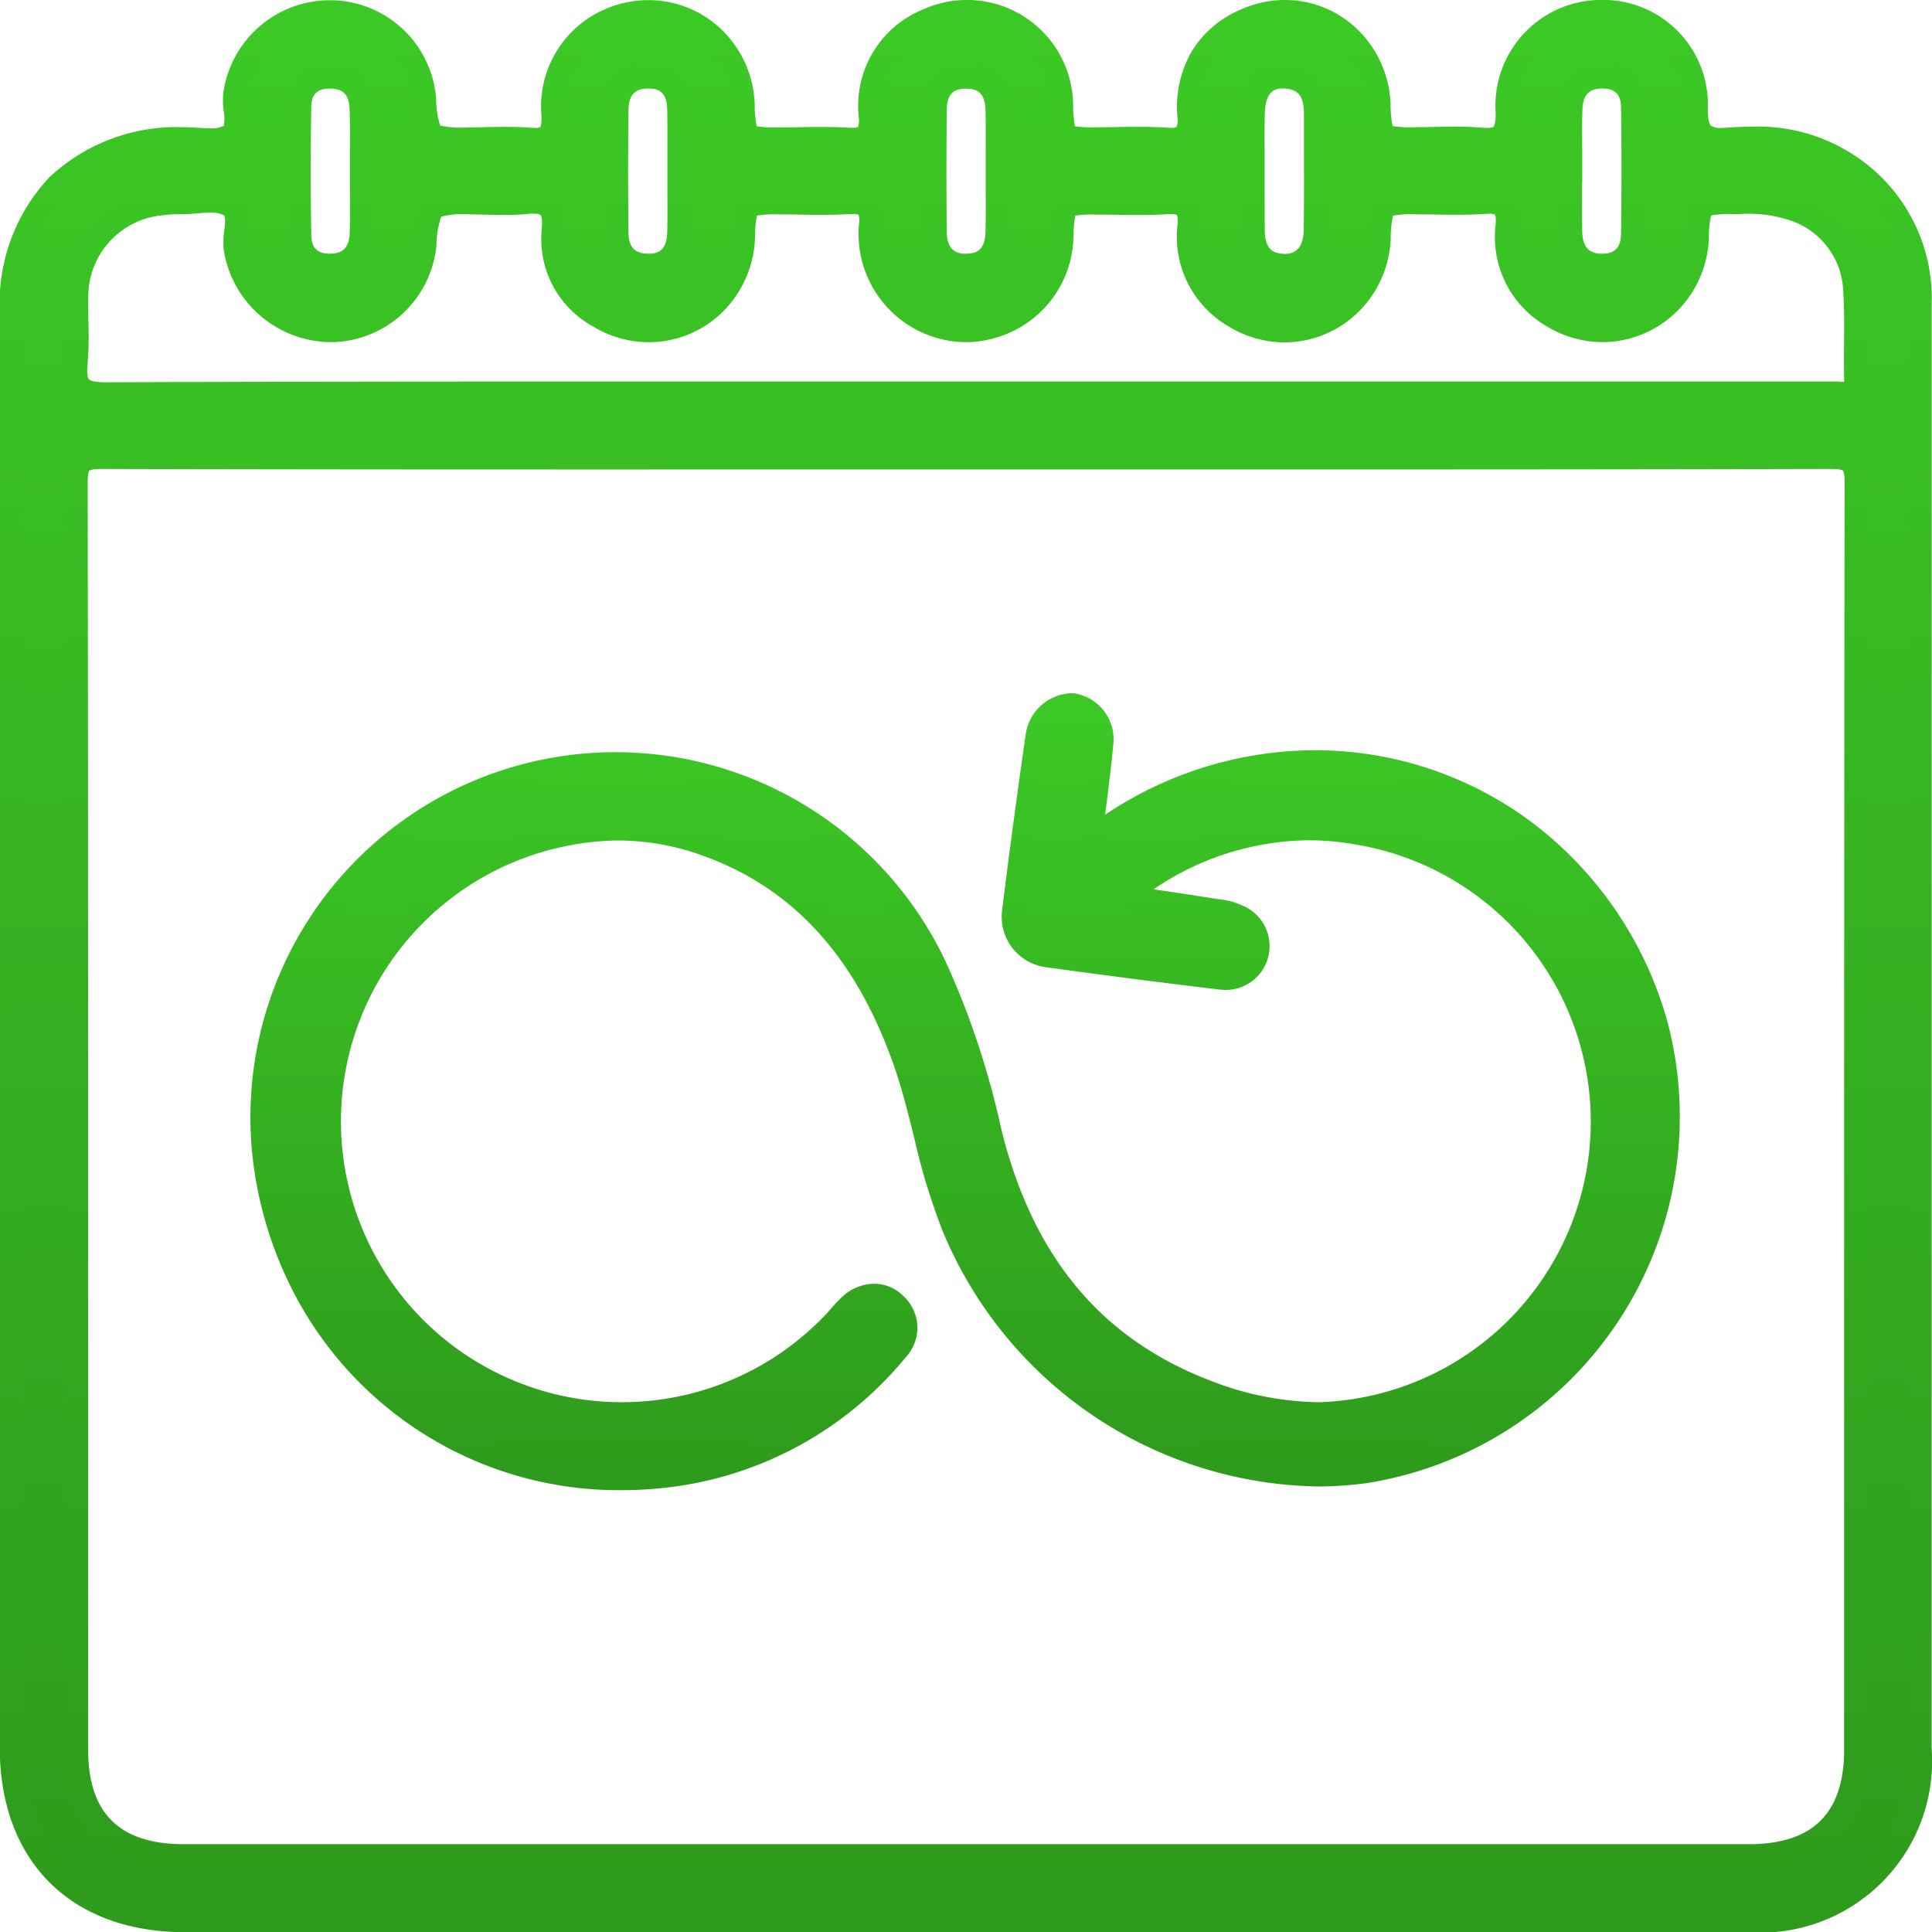
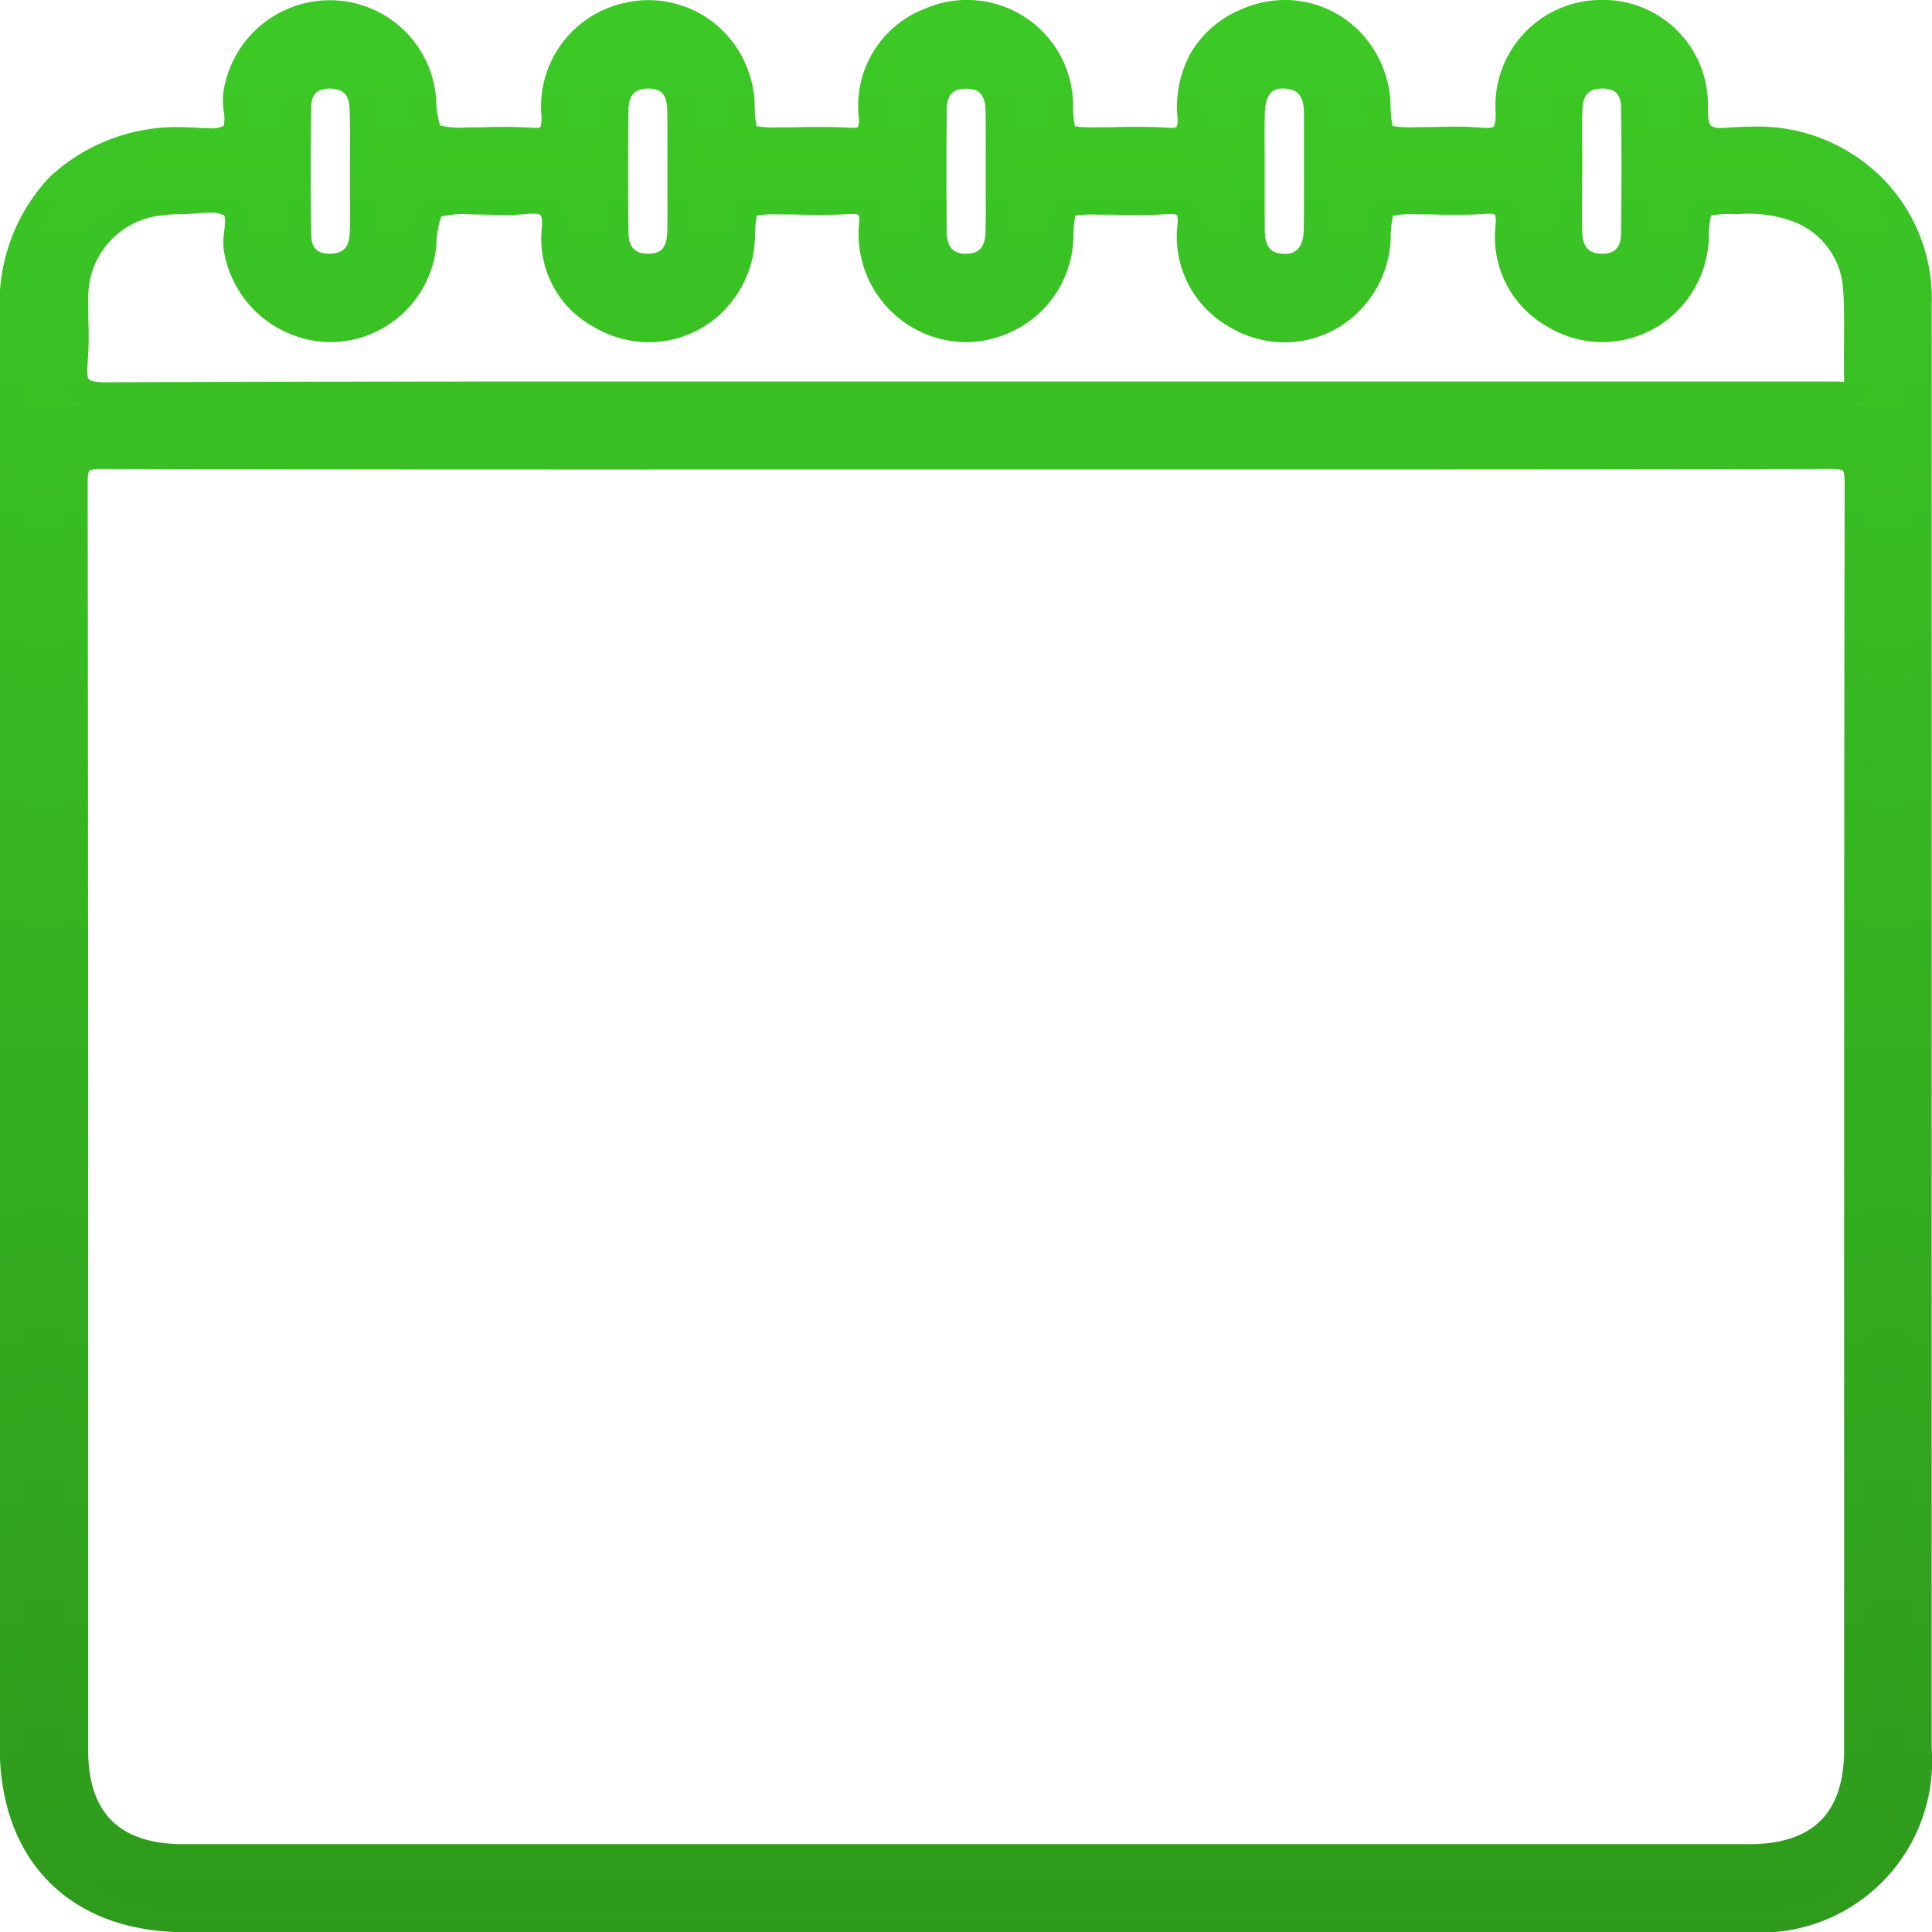
<svg xmlns="http://www.w3.org/2000/svg" width="79.99" height="80" viewBox="0 0 79.99 80">
  <defs>
    <linearGradient id="linear-gradient" x1="0.5" x2="0.5" y2="1" gradientUnits="objectBoundingBox">
      <stop offset="0" stop-color="#3cc925" />
      <stop offset="1" stop-color="#2e9a1c" />
    </linearGradient>
  </defs>
  <g id="Groupe_2498" data-name="Groupe 2498" transform="translate(-1536.638 -459.249)">
    <g id="Groupe_2485" data-name="Groupe 2485" transform="translate(1536.638 459.249)">
      <g id="Groupe_2484" data-name="Groupe 2484" transform="translate(0 0)">
        <path id="Tracé_5128" data-name="Tracé 5128" d="M1612.815,465.894a7.447,7.447,0,0,0-4.574-.856c-1.035.078-1.389-.19-1.369-1.309a3.906,3.906,0,1,0-7.8.2c.021.939-.263,1.19-1.148,1.114s-1.783-.016-2.674-.016c-1.459,0-1.459,0-1.519-1.424a3.9,3.9,0,0,0-5.492-3.5,3.772,3.772,0,0,0-2.353,3.96c.045.766-.169,1.037-.957.982-.955-.068-1.918-.016-2.878-.016-1.408,0-1.408,0-1.463-1.377a3.921,3.921,0,0,0-5.467-3.567,3.835,3.835,0,0,0-2.421,4.028c.035.708-.167.978-.906.93-.955-.059-1.918-.014-2.88-.014-1.455,0-1.455,0-1.511-1.426a3.922,3.922,0,0,0-5.407-3.548,3.877,3.877,0,0,0-2.433,4.012c.012.772-.189,1.037-.967.978-.852-.066-1.715-.014-2.571-.014-1.675,0-1.675,0-1.807-1.661a3.92,3.92,0,0,0-3.816-3.6,3.978,3.978,0,0,0-4.012,3.407c-.078.595.284,1.426-.218,1.729-.484.292-1.257.124-1.906.126-4.394.021-7.126,2.74-7.126,7.118q0,29.729,0,59.456c0,4.452,2.721,7.169,7.177,7.169q16.15,0,32.3,0,16.2,0,32.4,0c4.388,0,7.124-2.735,7.126-7.118q.006-11.006,0-22.013,0-18.873,0-37.751A6.571,6.571,0,0,0,1612.815,465.894Zm-11.146-2.157a1.212,1.212,0,0,1,1.28-1.309,1.167,1.167,0,0,1,1.3,1.27c.029,1.747.027,3.495,0,5.242a1.184,1.184,0,0,1-1.266,1.311,1.238,1.238,0,0,1-1.323-1.375c-.021-.856,0-1.712,0-2.571h0C1601.664,465.45,1601.639,464.594,1601.67,463.737Zm-13.154.16c.031-.986.5-1.517,1.319-1.472.945.053,1.286.652,1.286,1.523,0,1.612.016,3.221-.006,4.831-.014.963-.525,1.513-1.331,1.478-.891-.041-1.258-.595-1.27-1.428-.014-.856,0-1.713,0-2.569C1588.509,465.473,1588.49,464.684,1588.515,463.9Zm-13.175-.087c.008-.844.422-1.387,1.307-1.383s1.276.564,1.292,1.4c.017.856,0,1.712,0,2.569,0,.821.016,1.644,0,2.466-.021.84-.43,1.392-1.309,1.385s-1.282-.568-1.291-1.4Q1575.316,466.33,1575.34,463.811Zm-13.173-.031a1.222,1.222,0,0,1,1.342-1.352,1.191,1.191,0,0,1,1.247,1.332c.02.889,0,1.78.006,2.672,0,.821.018,1.644,0,2.466-.025.848-.451,1.379-1.332,1.352a1.21,1.21,0,0,1-1.258-1.332Q1562.132,466.349,1562.167,463.781Zm-13.134-.14a1.145,1.145,0,0,1,1.251-1.212,1.2,1.2,0,0,1,1.317,1.268c.041.887.01,1.78.013,2.672,0,.856.025,1.713-.006,2.569a1.217,1.217,0,0,1-1.276,1.315,1.171,1.171,0,0,1-1.3-1.27Q1548.983,466.311,1549.033,463.641Zm-9.258,10.627c.084-.883,0-1.78.025-2.672a3.87,3.87,0,0,1,3.493-3.909,5.691,5.691,0,0,1,.819-.049,4.7,4.7,0,0,1,2.021.095c.585.321.165,1.194.257,1.817a4.018,4.018,0,0,0,4.051,3.373,3.937,3.937,0,0,0,3.771-3.547c.161-1.741.161-1.741,1.941-1.741.755,0,1.515.058,2.262-.016.883-.086,1.223.165,1.148,1.112a3.665,3.665,0,0,0,1.9,3.622,3.915,3.915,0,0,0,5.944-3.287c.056-1.431.056-1.431,1.511-1.431.961,0,1.925.047,2.88-.016.749-.049.963.239.9.939a3.956,3.956,0,1,0,7.892.482c.057-1.4.057-1.4,1.443-1.4.959,0,1.922.047,2.88-.016.761-.051,1.035.177.974.965a3.8,3.8,0,0,0,1.871,3.748,3.911,3.911,0,0,0,5.975-3.225c.068-1.472.068-1.472,1.577-1.472.926,0,1.854.047,2.777-.016.764-.051,1.037.181.976.969a3.77,3.77,0,0,0,1.867,3.746,3.919,3.919,0,0,0,5.977-3.229c.064-1.472.064-1.467,1.577-1.472a6.12,6.12,0,0,1,2.624.352,3.674,3.674,0,0,1,2.347,3.234c.084,1.229.01,2.468.043,3.7.014.508-.189.679-.665.636-.239-.021-.479,0-.72,0h-35.485c-11.864,0-23.726-.018-35.59.029C1539.941,475.587,1539.68,475.27,1539.775,474.268Zm73.708,57.422c0,2.915-1.511,4.415-4.444,4.415q-32.393,0-64.789,0c-2.941,0-4.454-1.494-4.456-4.4q0-26.225-.02-52.451c0-.858.222-1.072,1.072-1.071q17.895.044,35.787.021,17.895,0,35.79-.021c.836,0,1.085.188,1.083,1.058Q1613.465,505.464,1613.482,531.69Z" transform="translate(-1536.644 -459.255)" fill="url(#linear-gradient)" />
        <path id="Trazado_5128_-_Contorno" data-name="Trazado 5128 - Contorno" d="M1589.843,459.249a4.31,4.31,0,0,1,3,1.219,4.541,4.541,0,0,1,1.369,3.1,4.52,4.52,0,0,0,.083.9,4.688,4.688,0,0,0,.943.047c.267,0,.542-.006.807-.011s.551-.011.828-.011c.416,0,.76.013,1.081.041.084.007.161.011.228.011.244,0,.3-.048.3-.054s.09-.116.08-.568a4.38,4.38,0,0,1,4-4.661c.128-.01.259-.016.386-.016a4.335,4.335,0,0,1,4.4,4.479c-.009.512.073.674.122.725a.706.706,0,0,0,.449.094c.078,0,.168,0,.267-.011.366-.027.7-.04,1.02-.04h0a7.2,7.2,0,0,1,3.847.967,7.067,7.067,0,0,1,3.561,6.405q0,12.585,0,25.169,0,6.292,0,12.582V515.2c0,5.387,0,10.957,0,16.435a7.107,7.107,0,0,1-7.62,7.611q-10.8,0-21.6,0h-21.564q-10.765,0-21.532,0c-4.729,0-7.669-2.936-7.671-7.663q0-29.726,0-59.456a7.612,7.612,0,0,1,2.06-5.542,7.7,7.7,0,0,1,5.557-2.069h.014c.187,0,.378.012.562.024s.349.022.51.022a1.149,1.149,0,0,0,.567-.1l.006,0a1.647,1.647,0,0,0,0-.592,3.288,3.288,0,0,1-.02-.774,4.457,4.457,0,0,1,4.424-3.837h.087a4.414,4.414,0,0,1,4.3,4.059,3.883,3.883,0,0,0,.167,1.128,3.927,3.927,0,0,0,1.148.077c.257,0,.521,0,.776-.01s.529-.01.8-.01c.4,0,.729.011,1.038.035.057,0,.11.007.157.007a.476.476,0,0,0,.227-.032s.057-.077.051-.452a4.384,4.384,0,0,1,2.744-4.478,4.53,4.53,0,0,1,1.682-.328,4.361,4.361,0,0,1,3.025,1.215,4.5,4.5,0,0,1,1.376,3.1,4.577,4.577,0,0,0,.08.906,4.71,4.71,0,0,0,.938.046c.286,0,.58,0,.863-.008s.583-.008.876-.008c.452,0,.824.01,1.171.032.045,0,.086,0,.124,0a.557.557,0,0,0,.226-.03.859.859,0,0,0,.032-.387,4.313,4.313,0,0,1,2.719-4.506,4.394,4.394,0,0,1,6.155,4,4.7,4.7,0,0,0,.074.862,4.845,4.845,0,0,0,.9.041c.285,0,.577,0,.86-.009s.583-.009.876-.009c.454,0,.828.012,1.177.036.054,0,.1.006.15.006a.554.554,0,0,0,.246-.034.88.88,0,0,0,.033-.432,4.649,4.649,0,0,1,.57-2.662,4.372,4.372,0,0,1,2.076-1.779A4.458,4.458,0,0,1,1589.843,459.249Zm5.4,6.261c-.832,0-1.29,0-1.622-.312s-.356-.767-.39-1.586a3.392,3.392,0,0,0-4.8-3.07,3.279,3.279,0,0,0-2.059,3.48,1.525,1.525,0,0,1-.3,1.168,1.253,1.253,0,0,1-.964.343c-.068,0-.142,0-.22-.008-.325-.023-.677-.034-1.107-.034-.285,0-.577,0-.86.009s-.583.009-.876.009c-.807,0-1.251,0-1.577-.306s-.347-.749-.38-1.545a3.407,3.407,0,0,0-4.779-3.133,3.353,3.353,0,0,0-2.122,3.55,1.464,1.464,0,0,1-.3,1.118,1.229,1.229,0,0,1-.941.335c-.059,0-.121,0-.186-.006-.325-.02-.678-.03-1.109-.03-.286,0-.579,0-.862.008s-.584.008-.877.008c-.83,0-1.288,0-1.619-.313s-.353-.768-.385-1.588a3.451,3.451,0,0,0-3.414-3.366,3.549,3.549,0,0,0-1.317.258,3.377,3.377,0,0,0-2.122,3.545,1.56,1.56,0,0,1-.337,1.163,1.236,1.236,0,0,1-.929.325c-.072,0-.151,0-.233-.01-.283-.022-.589-.032-.962-.032-.257,0-.522,0-.777.01s-.528.01-.794.01c-.934,0-1.449,0-1.817-.338s-.409-.85-.483-1.778a3.443,3.443,0,0,0-3.333-3.149h-.068a3.466,3.466,0,0,0-3.445,2.979,2.619,2.619,0,0,0,.023.541c.053.5.125,1.184-.476,1.546a2.089,2.089,0,0,1-1.077.243c-.192,0-.386-.012-.573-.025s-.344-.022-.5-.022h-.01c-4.153.019-6.633,2.5-6.633,6.624q0,29.729,0,59.456c0,4.18,2.5,6.675,6.683,6.675q10.767,0,21.532,0h21.564q10.8,0,21.6,0c4.089,0,6.63-2.54,6.632-6.624,0-5.478,0-11.048,0-16.435v-5.578q0-6.291,0-12.582,0-12.584,0-25.169a6.062,6.062,0,0,0-3.087-5.562,6.161,6.161,0,0,0-3.333-.823h0c-.3,0-.606.012-.947.038-.124.009-.236.014-.34.014a1.564,1.564,0,0,1-1.154-.39,1.961,1.961,0,0,1-.405-1.435,3.348,3.348,0,0,0-3.414-3.473c-.1,0-.2,0-.307.012a3.377,3.377,0,0,0-3.095,3.655,1.737,1.737,0,0,1-.362,1.28,1.34,1.34,0,0,1-1.01.351c-.1,0-.2,0-.312-.015-.293-.025-.609-.037-1-.037-.267,0-.542.006-.808.011S1595.519,465.509,1595.242,465.509Zm-5.508-3.586c.04,0,.081,0,.122,0a1.763,1.763,0,0,1,1.753,2.016q0,.716,0,1.432c0,1.116.007,2.269-.009,3.406a1.77,1.77,0,0,1-1.754,1.966l-.093,0a1.735,1.735,0,0,1-1.743-1.914c-.01-.609-.008-1.226-.006-1.823q0-.376,0-.753c0-.234,0-.469,0-.7,0-.548-.008-1.114.01-1.675C1588.053,462.654,1588.7,461.924,1589.733,461.924Zm.115,7.836c.621,0,.759-.54.766-.993.016-1.128.012-2.277.009-3.389q0-.717,0-1.435c0-.816-.328-1-.82-1.03l-.067,0c-.191,0-.7,0-.731,1-.017.542-.013,1.1-.009,1.637,0,.237,0,.474,0,.71q0,.378,0,.756c0,.592,0,1.2.006,1.8.012.8.391.925.8.943Zm13.131-7.832a1.646,1.646,0,0,1,1.757,1.757c.027,1.655.028,3.374,0,5.256a1.667,1.667,0,0,1-1.759,1.8h0a1.718,1.718,0,0,1-1.817-1.856c-.015-.6-.011-1.209-.008-1.8,0-.262,0-.525,0-.788l0-.494,0-.293c-.005-.588-.011-1.2.011-1.8a1.691,1.691,0,0,1,1.764-1.785Zm0,7.824c.327,0,.763-.087.773-.824.024-1.872.023-3.582,0-5.228-.008-.543-.245-.785-.769-.785h-.028c-.356.007-.769.108-.8.833-.021.581-.016,1.178-.01,1.756,0,.26,0,.53,0,.8v.494h-.006q0,.15,0,.3c0,.58-.007,1.18.007,1.765C1602.172,469.65,1602.6,469.752,1602.98,469.752Zm-39.5-7.824h.032a1.673,1.673,0,0,1,1.735,1.814c.014.6.011,1.2.008,1.782,0,.3,0,.6,0,.9,0,.254,0,.508,0,.761,0,.562.008,1.144-.008,1.72a1.686,1.686,0,0,1-1.763,1.834h-.078a1.7,1.7,0,0,1-1.736-1.819c-.024-1.685-.025-3.418,0-5.15A1.709,1.709,0,0,1,1563.477,461.928Zm.006,7.823c.371,0,.753-.1.776-.874.015-.558.011-1.131.007-1.685,0-.256,0-.511,0-.767,0-.3,0-.6,0-.905,0-.577.005-1.173-.008-1.755-.017-.739-.394-.844-.761-.849h-.019c-.377,0-.811.1-.822.866-.023,1.723-.022,3.446,0,5.123.009.739.448.836.777.845Zm13.148-7.823h.013a1.717,1.717,0,0,1,1.784,1.886c.012.639.009,1.286.005,1.911q0,.334,0,.669c0,.25,0,.5,0,.753,0,.564.007,1.147-.007,1.724a1.708,1.708,0,0,1-1.788,1.867h-.018a1.723,1.723,0,0,1-1.781-1.893c-.015-1.708-.014-3.405,0-5.045A1.7,1.7,0,0,1,1576.631,461.928Zm.006,7.822c.385,0,.781-.107.8-.9.014-.562.011-1.137.007-1.693,0-.254,0-.507,0-.76q0-.338,0-.673c0-.619.007-1.26-.005-1.886-.016-.8-.395-.915-.8-.917h-.007c-.393,0-.8.106-.8.894-.016,1.633-.017,3.324,0,5.026.008.807.431.913.8.914Zm-26.353-7.822a1.7,1.7,0,0,1,1.805,1.739c.029.622.023,1.25.017,1.858,0,.274-.005.558,0,.835s0,.529,0,.787c.005.588.01,1.2-.011,1.8a1.713,1.713,0,0,1-1.759,1.791h-.056a1.661,1.661,0,0,1-1.751-1.757c-.03-1.762-.029-3.565,0-5.358a1.638,1.638,0,0,1,1.744-1.7Zm0,7.824h.034c.356-.008.767-.111.794-.84.021-.581.016-1.179.01-1.756,0-.26,0-.529,0-.795,0-.282,0-.568,0-.845.005-.594.011-1.209-.017-1.8-.025-.551-.278-.8-.819-.8-.511,0-.752.233-.763.729-.033,1.779-.035,3.571,0,5.322C1549.525,469.5,1549.767,469.752,1550.28,469.752Zm-4.944-2.678a2.083,2.083,0,0,1,1.028.218c.678.372.592,1.121.535,1.617a2.466,2.466,0,0,0-.026.561,3.54,3.54,0,0,0,3.436,2.954l.11,0a3.423,3.423,0,0,0,3.3-3.1c.089-.967.138-1.5.525-1.846s.893-.344,1.908-.344c.236,0,.473.006.7.011s.455.011.678.011a8.331,8.331,0,0,0,.833-.036c.126-.012.238-.018.344-.018a1.327,1.327,0,0,1,1.033.375,1.676,1.676,0,0,1,.313,1.285,3.162,3.162,0,0,0,1.657,3.16,3.413,3.413,0,0,0,5.2-2.882c.032-.822.05-1.274.384-1.591s.789-.314,1.62-.314c.291,0,.585,0,.869.008s.571.008.854.008c.437,0,.794-.01,1.124-.032.065,0,.128-.007.188-.007a1.231,1.231,0,0,1,.963.353,1.448,1.448,0,0,1,.275,1.129,3.494,3.494,0,0,0,3.426,3.822,3.316,3.316,0,0,0,.958-.142,3.43,3.43,0,0,0,2.523-3.263c.033-.8.051-1.249.372-1.561s.764-.315,1.564-.315h.058c.284,0,.571,0,.849.008s.558.008.835.008c.43,0,.781-.01,1.106-.032.078-.005.153-.008.223-.008a1.272,1.272,0,0,1,.989.354,1.493,1.493,0,0,1,.288,1.151,3.31,3.31,0,0,0,1.638,3.29,3.408,3.408,0,0,0,5.223-2.828c.039-.841.06-1.3.4-1.626s.81-.317,1.666-.317c.281,0,.564,0,.838.008s.55.008.823.008c.421,0,.765-.01,1.082-.032.079-.005.153-.008.222-.008a1.275,1.275,0,0,1,.991.355,1.5,1.5,0,0,1,.289,1.153,3.28,3.28,0,0,0,1.632,3.286,3.417,3.417,0,0,0,5.226-2.829c.036-.839.056-1.3.4-1.623s.807-.319,1.658-.321h.407a5.723,5.723,0,0,1,2.435.4,4.172,4.172,0,0,1,2.635,3.65c.052.752.045,1.512.039,2.247,0,.485-.008.986,0,1.473a1.139,1.139,0,0,1-.275.869,1,1,0,0,1-.751.28c-.055,0-.115,0-.176-.008s-.129-.008-.213-.008-.146,0-.219,0-.163,0-.244,0h-35.485q-7.8,0-15.6,0c-5.867,0-12.831,0-19.99.032H1541a1.847,1.847,0,0,1-1.422-.446,1.778,1.778,0,0,1-.306-1.409,13.72,13.72,0,0,0,.028-1.581c-.007-.345-.014-.7-.005-1.057a4.369,4.369,0,0,1,3.919-4.385,6.134,6.134,0,0,1,.833-.054h.074c.176,0,.365-.015.565-.03S1545.12,467.075,1545.336,467.075Zm4.973,6.339a4.515,4.515,0,0,1-4.413-3.8,3.12,3.12,0,0,1,.021-.82c.038-.332.06-.589-.028-.638a1.192,1.192,0,0,0-.553-.1c-.178,0-.368.015-.569.03s-.427.033-.641.033h-.074a5.156,5.156,0,0,0-.7.045,3.381,3.381,0,0,0-3.067,3.431c-.008.333,0,.679.005,1.013a14.662,14.662,0,0,1-.032,1.694c-.046.484.022.616.053.651s.169.124.691.124h.019c7.161-.028,14.125-.032,19.993-.032q7.8,0,15.6,0H1612.1c.073,0,.146,0,.22,0s.162,0,.243,0c.113,0,.209,0,.3.012a.887.887,0,0,0,.123,0,.85.85,0,0,0,.005-.134c-.013-.506-.009-1.016-.005-1.509.006-.716.012-1.457-.037-2.172a3.2,3.2,0,0,0-2.058-2.818,5.353,5.353,0,0,0-2.267-.308h-.164a4.53,4.53,0,0,0-.981.054,4.375,4.375,0,0,0-.091.945,4.478,4.478,0,0,1-1.4,3.1,4.385,4.385,0,0,1-3.007,1.2,4.456,4.456,0,0,1-2.319-.664,4.254,4.254,0,0,1-2.1-4.207c.026-.326-.028-.4-.03-.406h0a.556.556,0,0,0-.266-.037c-.047,0-.1,0-.155.006-.339.024-.7.034-1.149.034-.28,0-.564,0-.838-.008s-.55-.008-.823-.008a4.532,4.532,0,0,0-.989.052,4.366,4.366,0,0,0-.094.948,4.508,4.508,0,0,1-1.4,3.1,4.364,4.364,0,0,1-3,1.2,4.453,4.453,0,0,1-2.327-.67,4.287,4.287,0,0,1-2.1-4.207c.025-.323-.027-.4-.029-.4h0a.578.578,0,0,0-.263-.036c-.047,0-.1,0-.156.006-.347.023-.719.034-1.172.034-.284,0-.571,0-.849-.008s-.557-.008-.834-.008h-.057a4.711,4.711,0,0,0-.872.04,4.792,4.792,0,0,0-.078.89,4.436,4.436,0,0,1-3.225,4.168,4.3,4.3,0,0,1-1.242.183,4.482,4.482,0,0,1-4.41-4.9.786.786,0,0,0-.02-.374.536.536,0,0,0-.235-.033c-.038,0-.079,0-.122,0-.351.024-.729.034-1.189.034-.29,0-.584,0-.868-.008s-.571-.008-.855-.008a4.7,4.7,0,0,0-.937.046,4.571,4.571,0,0,0-.08.91,4.515,4.515,0,0,1-1.389,3.126,4.361,4.361,0,0,1-3.013,1.209,4.481,4.481,0,0,1-2.289-.643,4.133,4.133,0,0,1-2.135-4.086c.034-.429-.045-.527-.054-.537s-.06-.057-.307-.057c-.072,0-.155,0-.247.014a9.289,9.289,0,0,1-.93.04c-.235,0-.472-.006-.7-.011s-.455-.011-.679-.011a3.806,3.806,0,0,0-1.248.091,3.746,3.746,0,0,0-.2,1.2,4.432,4.432,0,0,1-4.246,3.995Zm-9.481,4.265h.012c7.887.019,15.9.022,22.7.022h26.174c6.8,0,14.814,0,22.7-.022h.014a1.319,1.319,0,0,1,1.564,1.553c-.02,12.992-.021,26.2-.021,38.974q0,6.739,0,13.479a4.946,4.946,0,0,1-1.268,3.651,5.012,5.012,0,0,1-3.67,1.258q-32.393,0-64.789,0a5.038,5.038,0,0,1-3.677-1.253,4.928,4.928,0,0,1-1.273-3.645q0-5.879,0-11.758c0-13.338,0-27.129-.02-40.693C1539.273,478.117,1539.709,477.678,1540.828,477.678Zm22.713,1.009c-6.8,0-14.815,0-22.7-.022h-.01c-.415,0-.489.062-.5.069s-.071.084-.071.507c.021,13.564.02,27.356.02,40.694q0,5.879,0,11.757c0,2.631,1.3,3.911,3.963,3.911q32.393,0,64.789,0c2.658,0,3.95-1.283,3.95-3.921q0-6.74,0-13.479c0-12.774,0-25.983.021-38.976,0-.411-.063-.487-.071-.494s-.081-.069-.506-.069h-.011c-7.888.019-15.9.022-22.7.022H1563.54Z" transform="translate(-1536.638 -459.249)" fill="url(#linear-gradient)" />
      </g>
    </g>
    <g id="Groupe_2486" data-name="Groupe 2486" transform="translate(1547.007 487.951)">
-       <path id="Tracé_5129" data-name="Tracé 5129" d="M1615.195,584.481c1.164.176,2.328.346,3.49.531a3.22,3.22,0,0,1,.975.232,1.324,1.324,0,0,1-.644,2.555q-3.633-.432-7.258-.935a1.612,1.612,0,0,1-1.32-1.783q.454-3.672.984-7.335a1.473,1.473,0,0,1,1.49-1.22,1.439,1.439,0,0,1,1.15,1.541c-.115,1.282-.3,2.558-.454,3.834.206.122.312-.045.436-.133a14.7,14.7,0,0,1,22.989,8.034,14.864,14.864,0,0,1-12.109,18.443,16.479,16.479,0,0,1-17-10.183c-.93-2.242-1.227-4.657-2.041-6.925-1.513-4.217-4.061-7.486-8.455-8.955-5.782-1.934-12.222,1.339-14.5,7.305A12.176,12.176,0,0,0,1587.817,604a12.023,12.023,0,0,0,15.169-1.9c.231-.244.44-.512.688-.737a1.322,1.322,0,0,1,1.914,1.823,14.5,14.5,0,0,1-9.422,5.209,14.806,14.806,0,1,1,11.219-20.565,33.644,33.644,0,0,1,2.057,6.384c1.241,5,3.973,8.807,8.925,10.713a12.033,12.033,0,0,0,15.973-14.549,11.483,11.483,0,0,0-9.6-8.573,11.991,11.991,0,0,0-9.368,2.31,1.515,1.515,0,0,1-.31.13Z" transform="translate(-1578.827 -576.023)" fill="url(#linear-gradient)" />
-       <path id="Trazado_5129_-_Contorno" data-name="Trazado 5129 - Contorno" d="M1612.787,576.017a1.419,1.419,0,0,1,.183.012,1.923,1.923,0,0,1,1.578,2.074c-.082.91-.2,1.826-.313,2.713l-.03.231a15.677,15.677,0,0,1,8.68-2.671h0a15,15,0,0,1,8.988,2.985,15.546,15.546,0,0,1,5.626,8.3,15.358,15.358,0,0,1-12.52,19.068,15.4,15.4,0,0,1-1.985.129,17.106,17.106,0,0,1-15.53-10.613,27.13,27.13,0,0,1-1.174-3.872c-.255-1.021-.518-2.078-.875-3.075-1.627-4.534-4.291-7.365-8.146-8.654a10.27,10.27,0,0,0-3.263-.53,11.629,11.629,0,1,0,8.613,19.646c.078-.082.153-.167.233-.258a6.3,6.3,0,0,1,.481-.505,1.955,1.955,0,0,1,1.307-.531,1.7,1.7,0,0,1,1.188.484,1.787,1.787,0,0,1,.125,2.557,14.993,14.993,0,0,1-9.735,5.378,16.548,16.548,0,0,1-2.035.127,15.156,15.156,0,0,1-13.559-8.159,16.086,16.086,0,0,1-1.7-5.507,15.113,15.113,0,0,1,28.9-7.727,34.258,34.258,0,0,1,2.09,6.476c1.3,5.246,4.122,8.639,8.623,10.371a12.679,12.679,0,0,0,4.544.905,11.626,11.626,0,0,0,1.56-23.08,11.2,11.2,0,0,0-2.014-.186,11.57,11.57,0,0,0-6.412,2.028h0c.832.125,1.693.254,2.539.388l.163.024a2.955,2.955,0,0,1,.962.257,1.816,1.816,0,0,1-.671,3.5,2.212,2.212,0,0,1-.26-.016c-2.313-.275-4.69-.581-7.267-.936a2.108,2.108,0,0,1-1.742-2.333c.289-2.336.62-4.807.986-7.345A1.985,1.985,0,0,1,1612.787,576.017Zm.953,6.414a.758.758,0,0,1-.391-.113l-.276-.164.039-.319c.046-.382.1-.769.144-1.144.112-.877.229-1.784.309-2.675a.952.952,0,0,0-.721-1.007.444.444,0,0,0-.056,0,1.009,1.009,0,0,0-.882.8c-.365,2.531-.7,5-.983,7.325a1.119,1.119,0,0,0,.9,1.234c2.571.354,4.942.66,7.249.934a1.22,1.22,0,0,0,.143.009.782.782,0,0,0,.8-.645c.052-.179.173-.6-.582-.99a2.182,2.182,0,0,0-.648-.156l-.176-.026c-.842-.134-1.7-.262-2.531-.387l-.956-.144-.234-.035-.542-.93.527-.215c.047-.019.091-.034.129-.047s.07-.024.086-.031a12.979,12.979,0,0,1,7.546-2.592h0a12.191,12.191,0,0,1,2.192.2,12.933,12.933,0,0,1,6.373,2.947,12.348,12.348,0,0,1,3.616,5.975,12.683,12.683,0,0,1-11.727,16.117,13.658,13.658,0,0,1-4.9-.971,14.155,14.155,0,0,1-6.062-4.347,17.221,17.221,0,0,1-3.165-6.708,33.481,33.481,0,0,0-2.024-6.292,14.481,14.481,0,0,0-13.043-8.59,14.287,14.287,0,0,0,.3,28.573,15.572,15.572,0,0,0,1.913-.119,14.034,14.034,0,0,0,9.108-5.041.808.808,0,0,0-.064-1.2.706.706,0,0,0-.5-.205.973.973,0,0,0-.643.274,5.457,5.457,0,0,0-.405.428c-.082.093-.167.189-.256.283a12.518,12.518,0,0,1-15.79,1.978,12.665,12.665,0,0,1-5.22-6.671,12.6,12.6,0,0,1,11.681-16.619,11.252,11.252,0,0,1,3.576.581c4.161,1.392,7.027,4.419,8.763,9.257a32.932,32.932,0,0,1,.9,3.17,26.364,26.364,0,0,0,1.128,3.733,16.109,16.109,0,0,0,14.618,10,14.425,14.425,0,0,0,1.858-.12,14.371,14.371,0,0,0,11.7-17.818,14.215,14.215,0,0,0-13.664-10.567h0a14.763,14.763,0,0,0-8.563,2.8l-.036.031A.816.816,0,0,1,1613.741,582.431Z" transform="translate(-1578.82 -576.017)" fill="url(#linear-gradient)" />
-     </g>
+       </g>
  </g>
</svg>